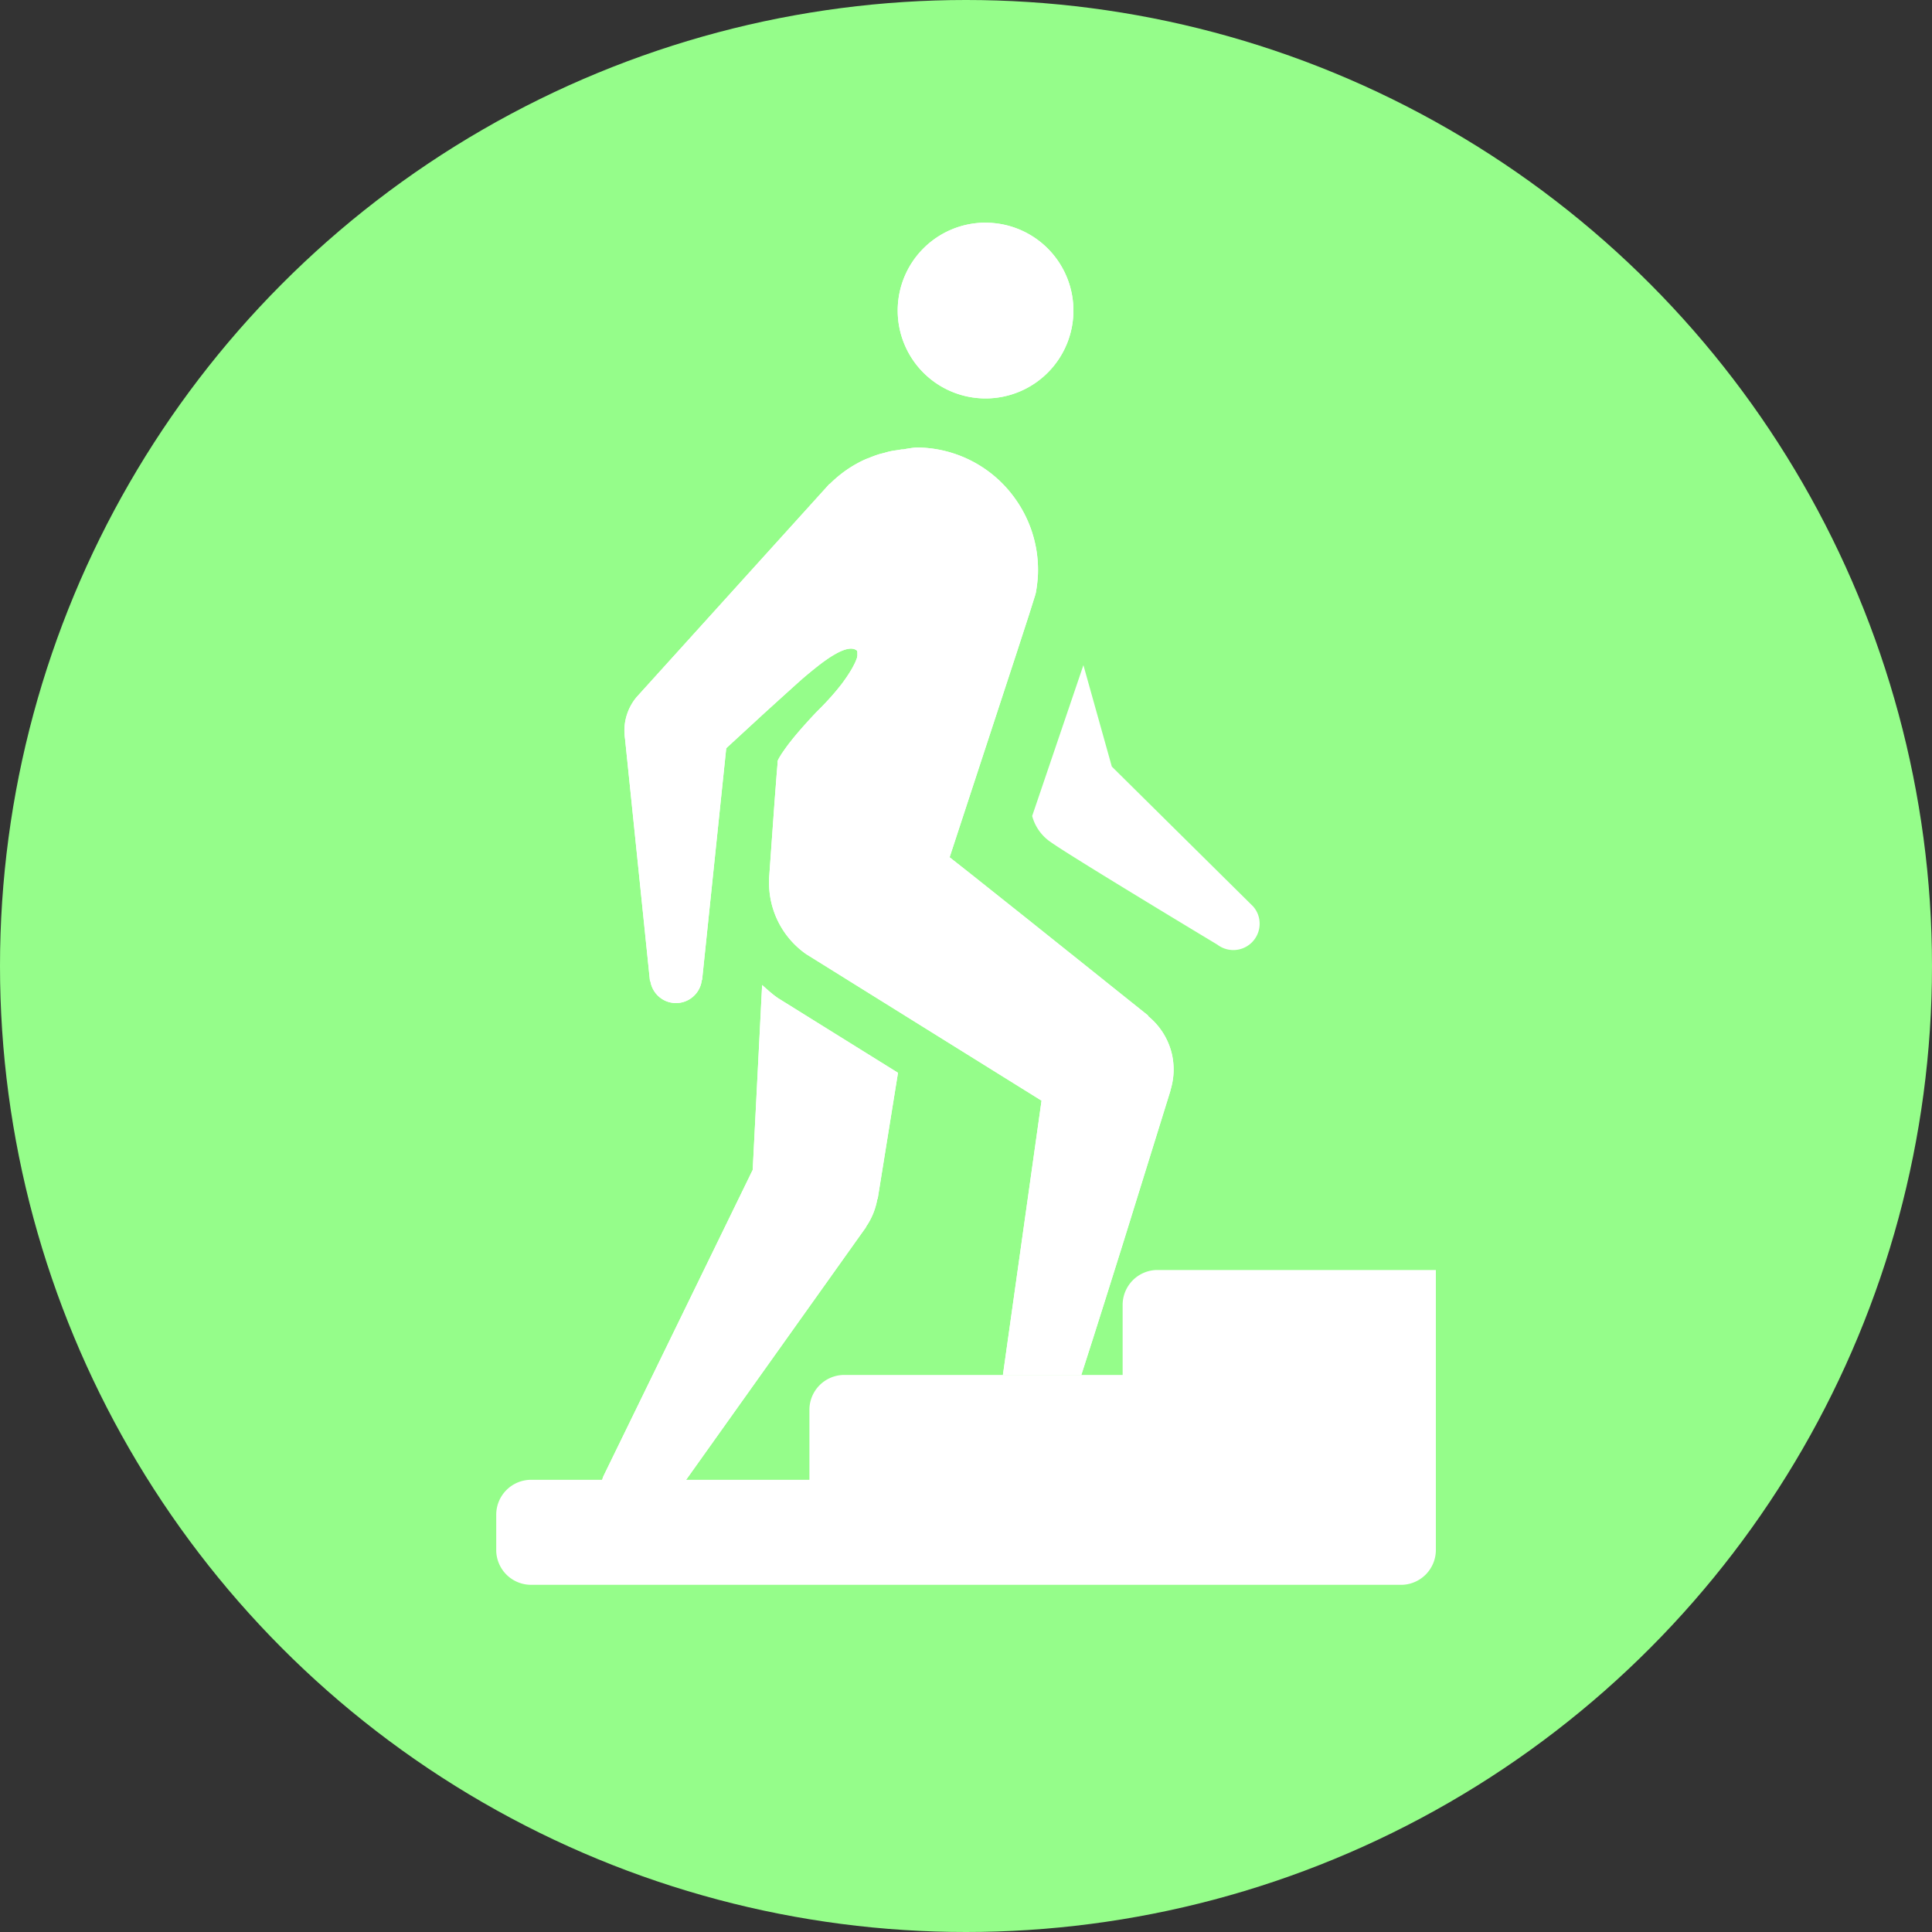
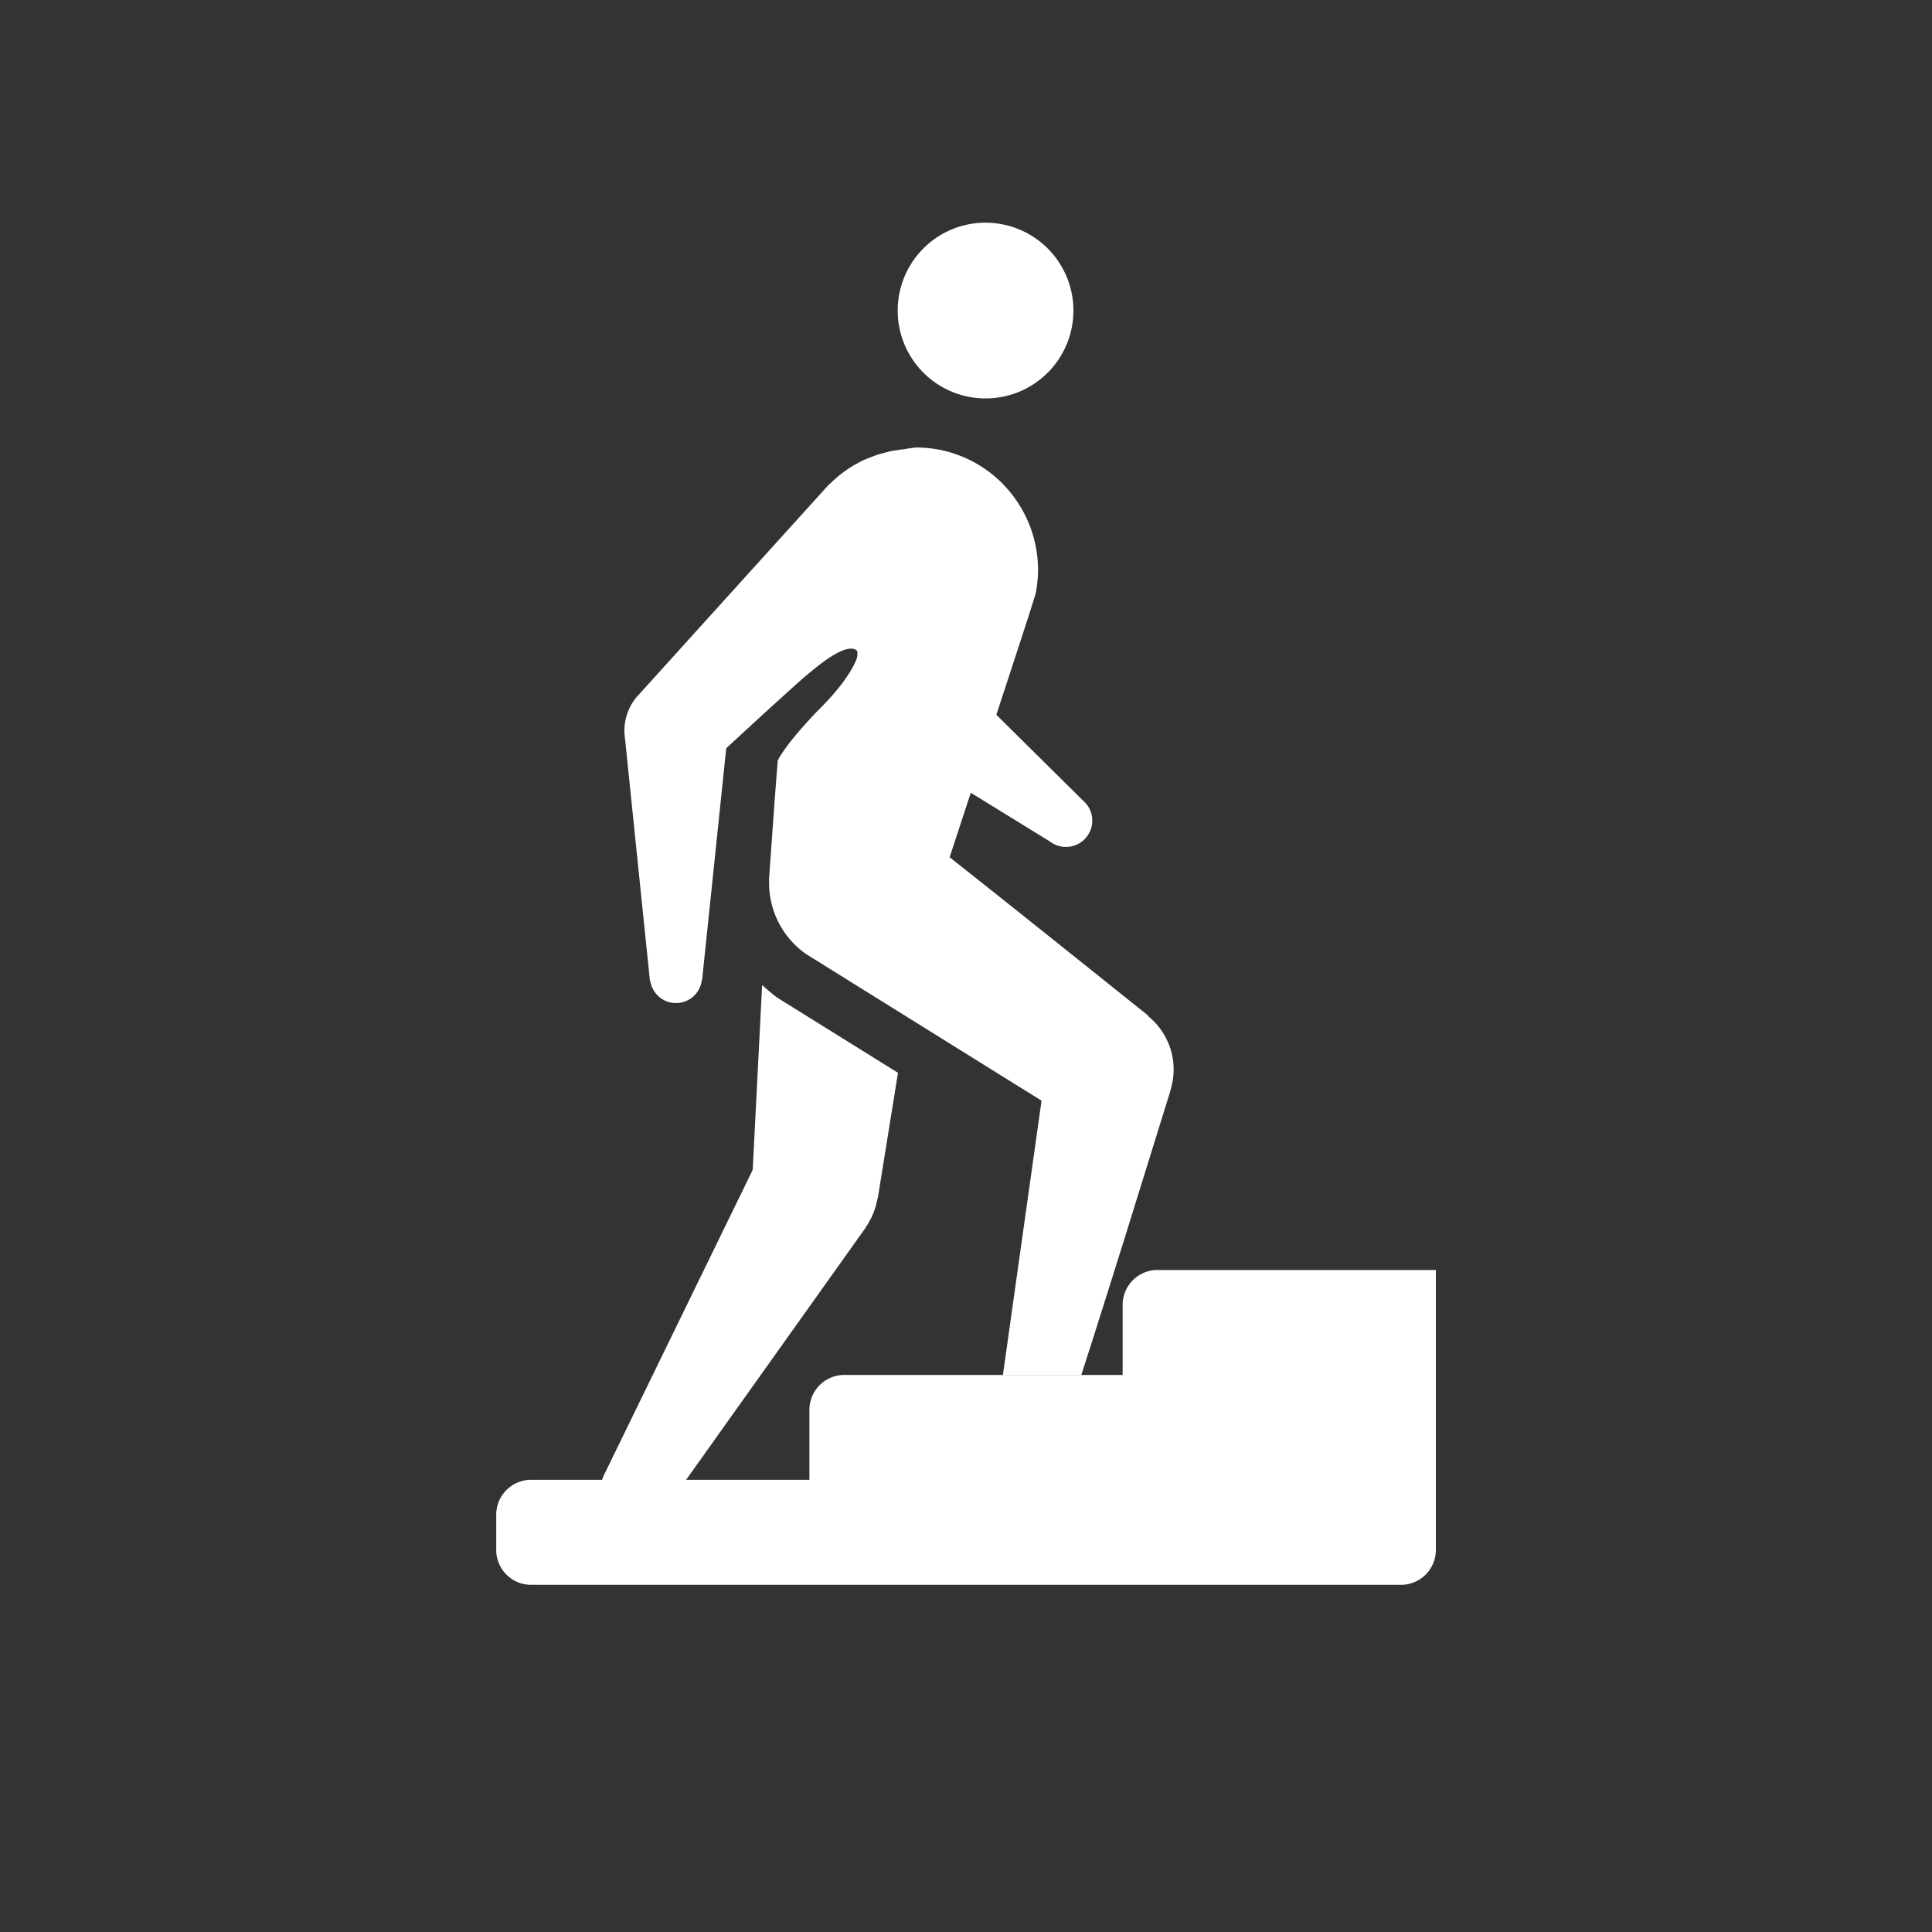
<svg xmlns="http://www.w3.org/2000/svg" width="40" height="40" viewBox="0 0 40 40">
  <rect x="0" y="0" width="40" height="40" fill="#333333" stroke="none" />
  <g id="组_82106" data-name="组 82106" transform="translate(-583 -401)">
-     <circle id="椭圆_5873" data-name="椭圆 5873" cx="20" cy="20" r="20" transform="translate(583 401)" fill="#95fd8a" />
    <g id="组_80396" data-name="组 80396" transform="translate(-12191.392 -9136.603)">
      <path id="路径_55331" data-name="路径 55331" d="M54.255-171.186l.1.088c.048.043.1.086.15.126l.053.039.024.017,2.486,1.547-.419,2.6-.011.025a1.442,1.442,0,0,1-.2.515l-.026.039-.009.021-3.724,5.23H50.942l.008-.026.009-.026.01-.026,3.091-6.342Zm3.19-11.129a2.514,2.514,0,0,1,2.055,1.069,2.531,2.531,0,0,1,.467,1.466,2.177,2.177,0,0,1-.014.253c-.006.055-.013.111-.022.165l-.01.058-.015.054-.126.4-.26.8-1.383,4.219.482.38,1.166.928,2.462,1.969,0,.012a1.432,1.432,0,0,1,.49.778,1.432,1.432,0,0,1-.016.714l-.012.042,0,.009-.974,3.135-.362,1.152-.268.846-.242.755H59.24l.8-5.681-4.87-3.032a1.8,1.8,0,0,1-.771-1.519v-.042l0-.008.112-1.57.045-.589.019-.225,0-.046.012-.027.011-.022.021-.037.03-.049.015-.023.035-.051.042-.06.05-.068.044-.057.049-.062.055-.067.061-.072.067-.078.074-.083.08-.089.088-.095.063-.067.1-.1.035-.036q.066-.068.124-.132l.057-.063.054-.062.051-.06.047-.058.023-.028h0l.043-.055.02-.027h0l.038-.053.044-.063h0l.047-.072h0l.035-.056.013-.022h0l.024-.042.021-.04.01-.019h0l.018-.036.015-.034.016-.04h0l.013-.036,0-.013h0l.007-.025,0-.012h0l0-.022,0-.019c0-.03,0-.049-.014-.058-.094-.075-.254-.029-.426.065l-.047.027h0l-.048.029h0l-.05.032-.025.017-.049.034-.049.035-.072.054-.069.054-.087.07-.079.065-.06.05-.063.054-.1.089-.286.258-.4.363-.791.728-.5,4.8h-.006a.535.535,0,0,1-.059.19.538.538,0,0,1-.731.222.539.539,0,0,1-.27-.363l-.005-.027h-.008l-.517-5.023a1.083,1.083,0,0,1,.213-.824l.021-.027v0l4-4.421.008,0a2.53,2.53,0,0,1,.522-.4l.058-.032,0,0c.07-.038.142-.073.216-.1l.019-.007c.069-.029.139-.055.211-.077l.03-.008.06-.015c.05-.014.1-.029.151-.039l.048-.009.1-.014.069-.012.035,0A2.511,2.511,0,0,1,57.444-182.315Zm1.433-4.654A1.819,1.819,0,0,1,60.7-185.15a1.819,1.819,0,0,1-1.819,1.819,1.819,1.819,0,0,1-1.819-1.819A1.819,1.819,0,0,1,58.878-186.97Z" transform="translate(12735.916 9729.183)" fill="#fff" fill-rule="evenodd" />
-       <path id="路径_55335" data-name="路径 55335" d="M54.255-171.186l.1.088c.048.043.1.086.15.126l.053.039.024.017,2.486,1.547-.419,2.6-.011.025a1.442,1.442,0,0,1-.2.515l-.026.039-.009.021-3.724,5.23H50.942l.008-.026.009-.026.01-.026,3.091-6.342Zm3.19-11.129a2.514,2.514,0,0,1,2.055,1.069,2.531,2.531,0,0,1,.467,1.466,2.177,2.177,0,0,1-.014.253c-.006.055-.013.111-.022.165l-.01.058-.015.054-.126.4-.26.8-1.383,4.219.482.38,1.166.928,2.462,1.969,0,.012a1.432,1.432,0,0,1,.49.778,1.432,1.432,0,0,1-.016.714l-.012.042,0,.009-.974,3.135-.362,1.152-.268.846-.242.755H59.24l.8-5.681-4.87-3.032a1.8,1.8,0,0,1-.771-1.519v-.042l0-.008.112-1.57.045-.589.019-.225,0-.046.012-.027.011-.022.021-.037.03-.049.015-.023.035-.051.042-.06.05-.068.044-.057.049-.062.055-.067.061-.072.067-.078.074-.083.08-.089.088-.095.063-.067.1-.1.035-.036q.066-.068.124-.132l.057-.063.054-.062.051-.06.047-.058.023-.028h0l.043-.055.02-.027h0l.038-.053.044-.063h0l.047-.072h0l.035-.056.013-.022h0l.024-.042.021-.04.01-.019h0l.018-.036.015-.034.016-.04h0l.013-.036,0-.013h0l.007-.025,0-.012h0l0-.022,0-.019c0-.03,0-.049-.014-.058-.094-.075-.254-.029-.426.065l-.047.027h0l-.048.029h0l-.05.032-.025.017-.049.034-.049.035-.072.054-.069.054-.087.07-.079.065-.06.05-.063.054-.1.089-.286.258-.4.363-.791.728-.5,4.8h-.006a.535.535,0,0,1-.059.19.538.538,0,0,1-.731.222.539.539,0,0,1-.27-.363l-.005-.027h-.008l-.517-5.023a1.083,1.083,0,0,1,.213-.824l.021-.027v0l4-4.421.008,0a2.53,2.53,0,0,1,.522-.4l.058-.032,0,0c.07-.038.142-.073.216-.1l.019-.007c.069-.029.139-.055.211-.077l.03-.008.06-.015c.05-.014.1-.029.151-.039l.048-.009.1-.014.069-.012.035,0A2.511,2.511,0,0,1,57.444-182.315Zm1.433-4.654A1.819,1.819,0,0,1,60.7-185.15a1.819,1.819,0,0,1-1.819,1.819,1.819,1.819,0,0,1-1.819-1.819A1.819,1.819,0,0,1,58.878-186.97Z" transform="translate(12735.916 9729.183)" fill="#fff" fill-rule="evenodd" />
      <path id="路径_55336" data-name="路径 55336" d="M43.151-41.429v-1.449a.723.723,0,0,1,.695-.724h5.79v-1.449a.723.723,0,0,1,.695-.724h5.79v5.794a.723.723,0,0,1-.695.724H37.387a.722.722,0,0,1-.72-.7v-.75a.723.723,0,0,1,.695-.724h5.79Z" transform="translate(12747.999 9609.672)" fill="#fff" fill-rule="evenodd" />
-       <path id="路径_55337" data-name="路径 55337" d="M109.3-123.675c.324.245,3.465,2.135,3.465,2.135h0a.545.545,0,0,0,.52.078.546.546,0,0,0,.322-.7.541.541,0,0,0-.109-.178h0l0,0-.01-.009-2.908-2.878-.588-2.1-1.061,3.123a.948.948,0,0,0,.37.531" transform="translate(12686.831 9678.701)" fill="#fff" fill-rule="evenodd" />
+       <path id="路径_55337" data-name="路径 55337" d="M109.3-123.675h0a.545.545,0,0,0,.52.078.546.546,0,0,0,.322-.7.541.541,0,0,0-.109-.178h0l0,0-.01-.009-2.908-2.878-.588-2.1-1.061,3.123a.948.948,0,0,0,.37.531" transform="translate(12686.831 9678.701)" fill="#fff" fill-rule="evenodd" />
    </g>
  </g>
</svg>